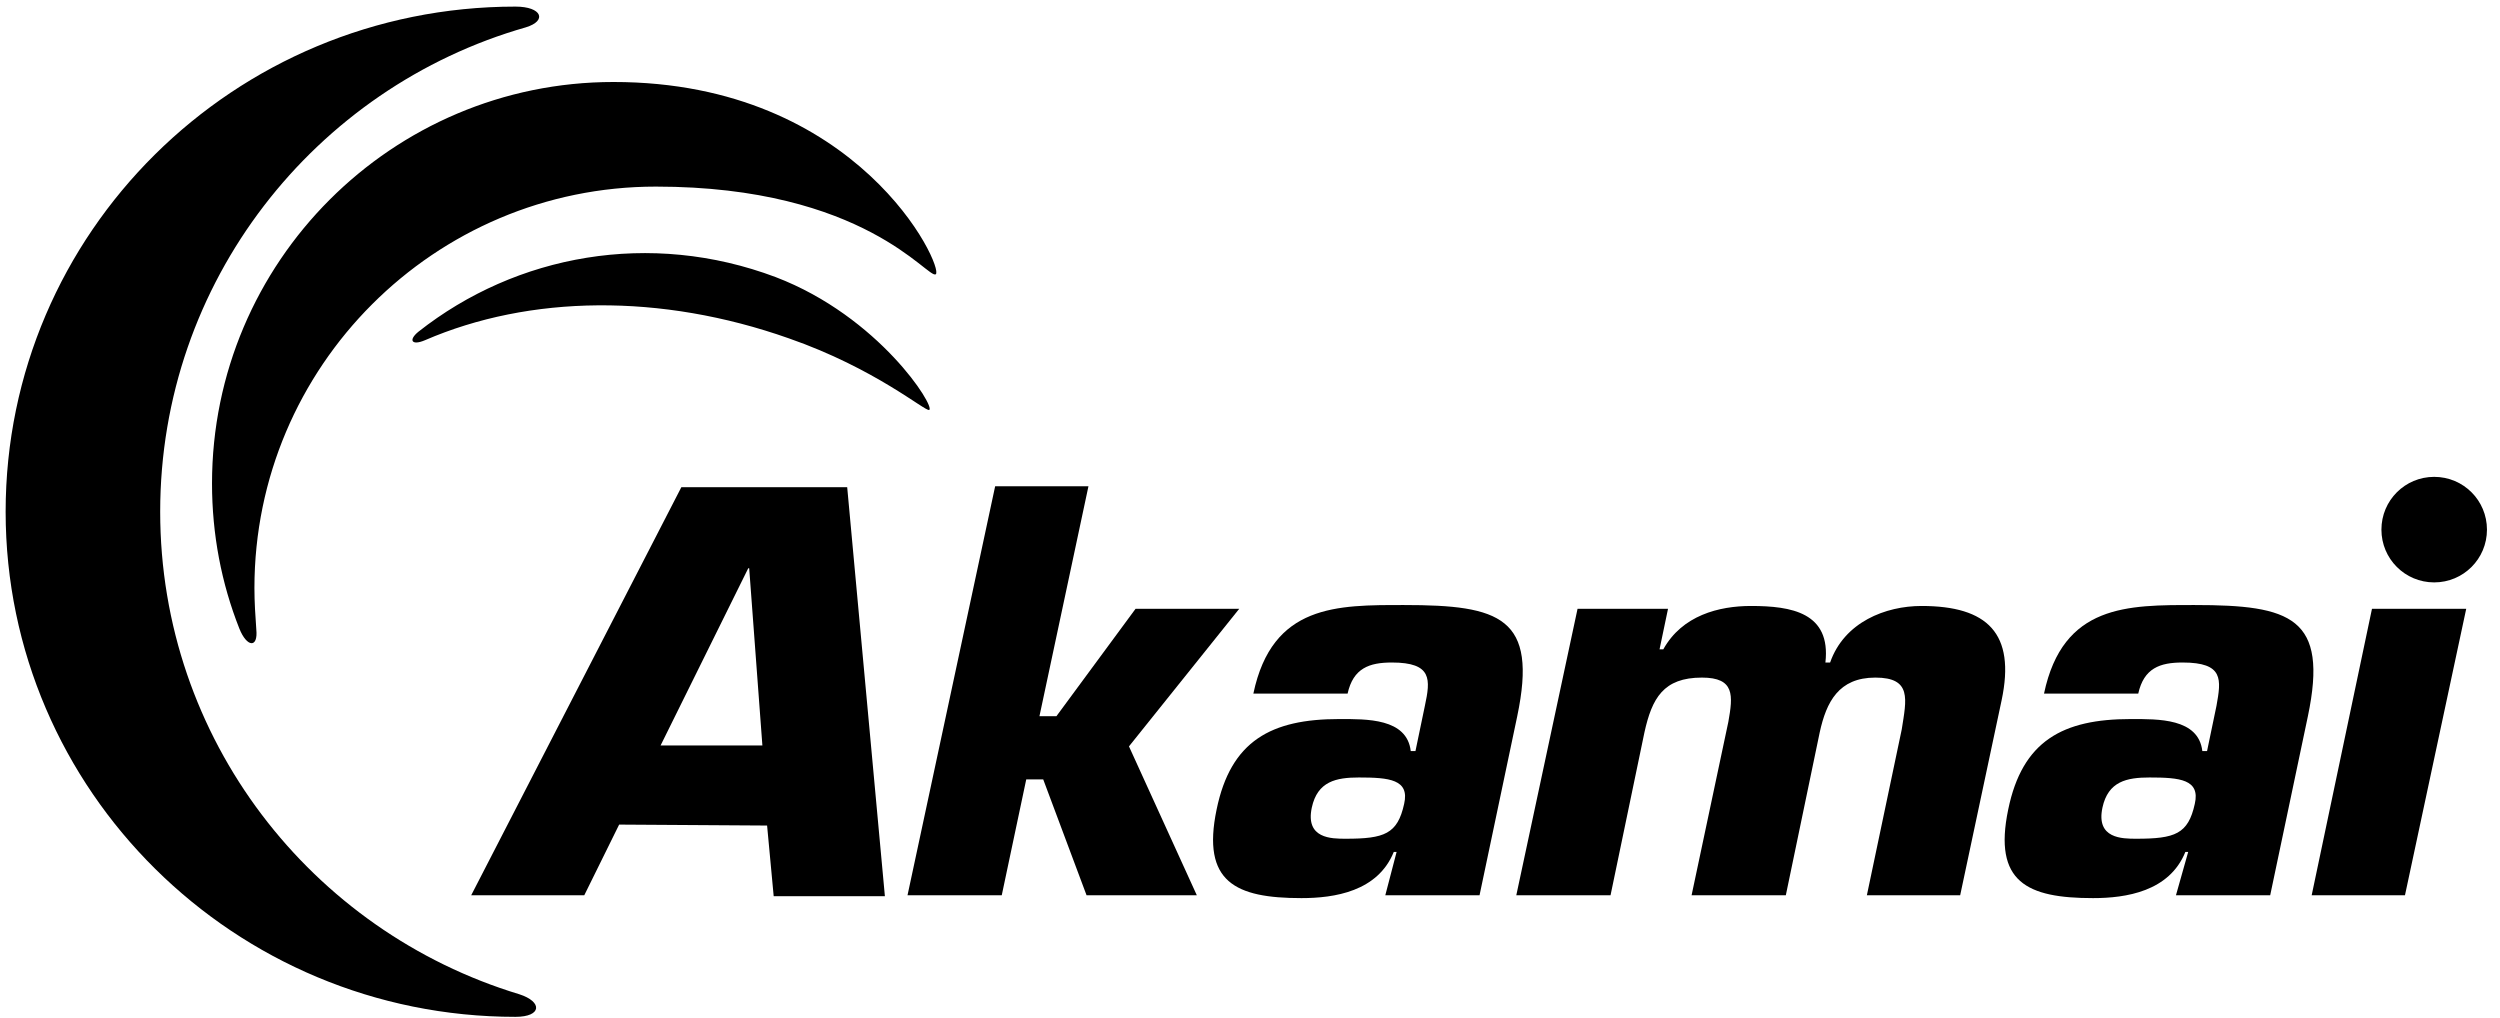
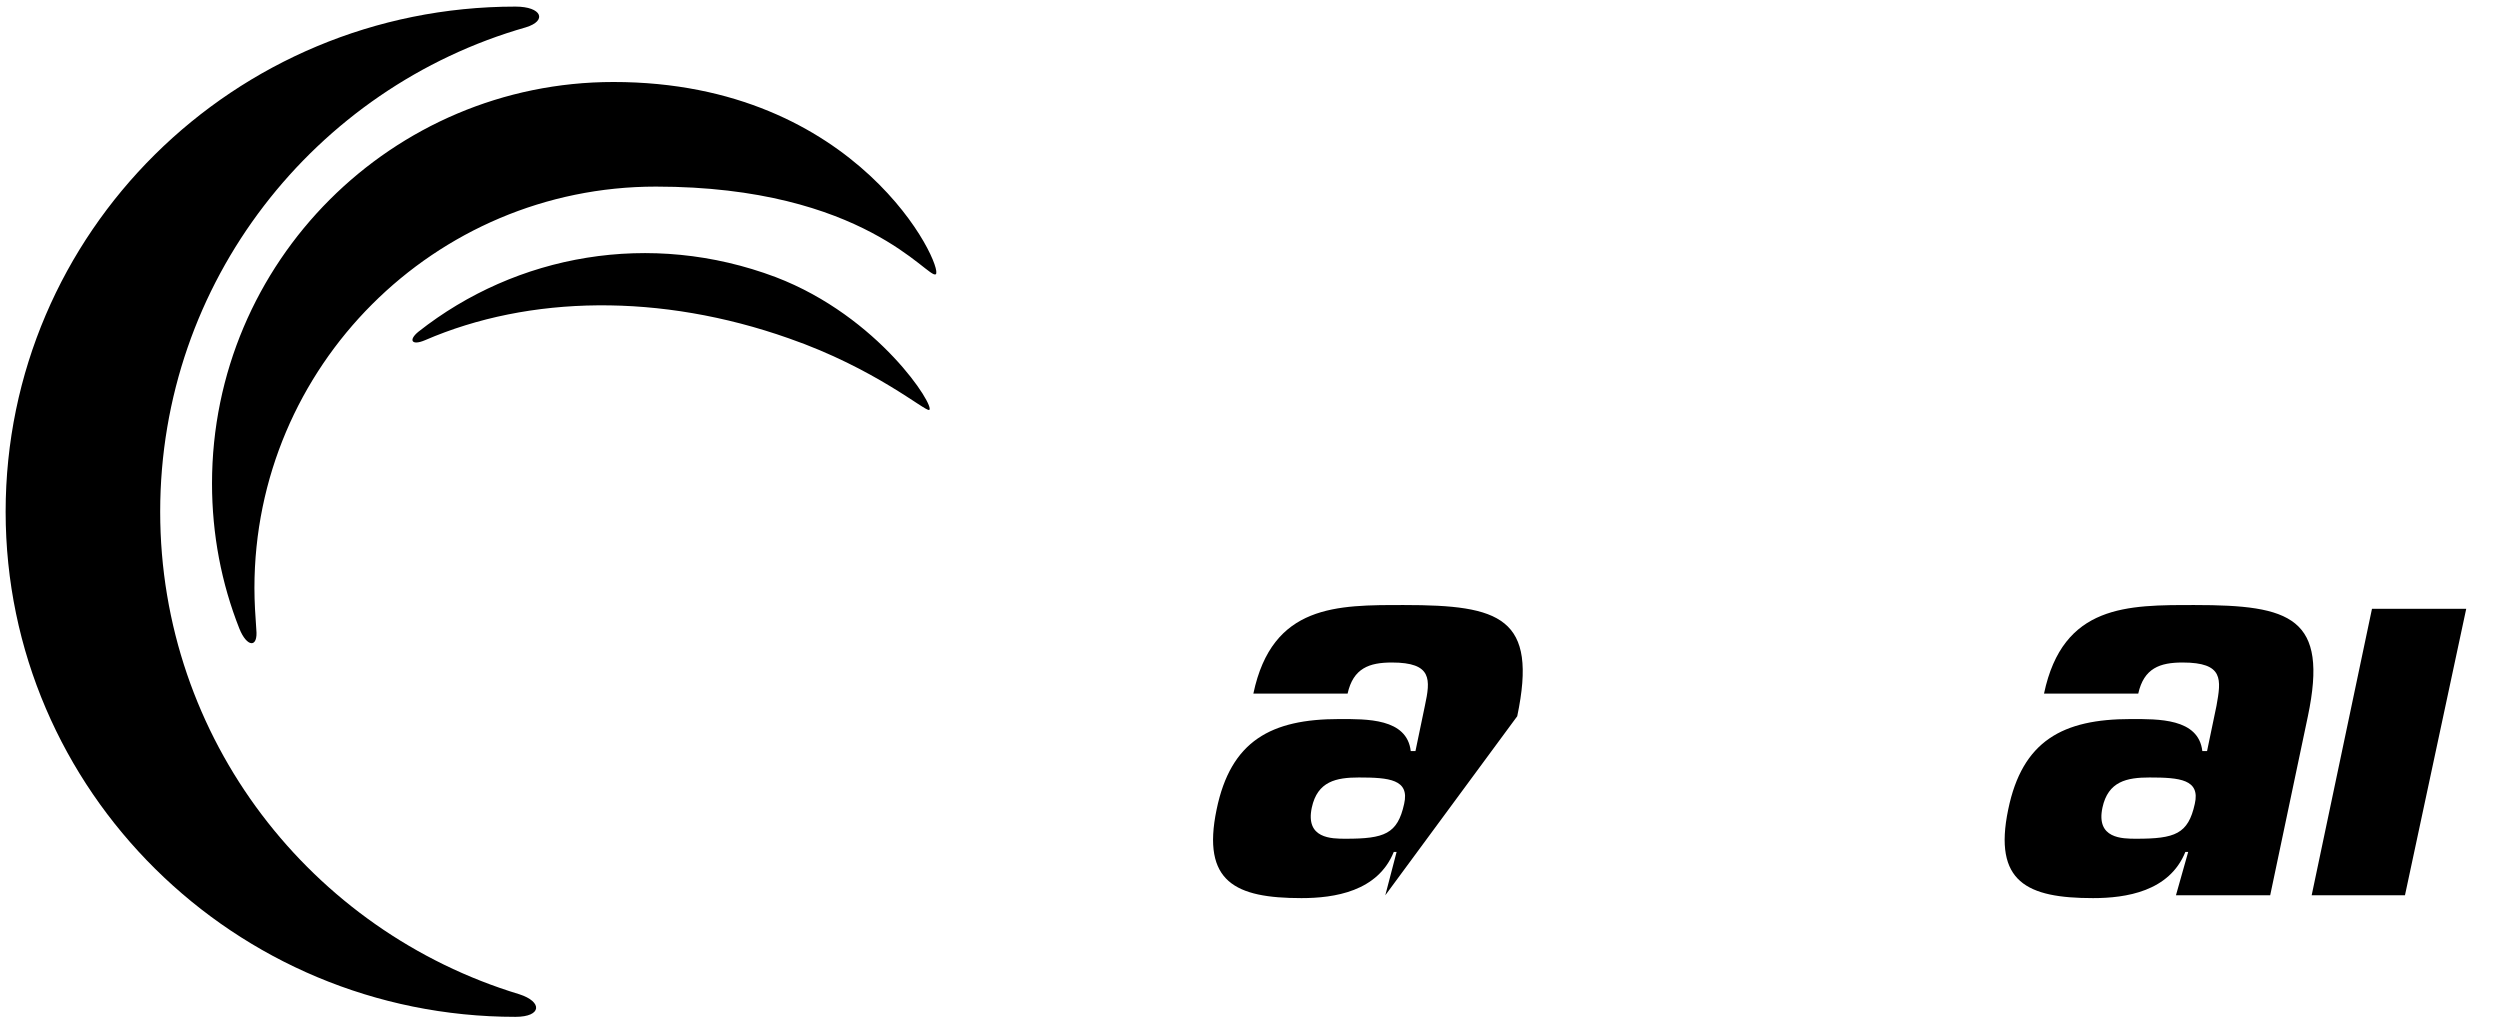
<svg xmlns="http://www.w3.org/2000/svg" width="253" height="103" viewBox="0 0 253 103" fill="none">
-   <path d="M251.681 53.599C251.681 56.555 249.297 58.939 246.341 58.939C243.384 58.939 241 56.555 241 53.599C241 50.642 243.384 48.258 246.341 48.258C249.297 48.258 251.681 50.642 251.681 53.599Z" fill="black" />
-   <path d="M77.63 83.545L78.297 90.697H89.551L85.736 49.307H68.951L47.684 90.602H59.128L62.657 83.449L77.63 83.545ZM77.153 75.438H66.853L75.722 57.508H75.818L77.153 75.438Z" fill="black" />
-   <path d="M105.192 72.482H106.908L114.919 61.61H125.41L114.252 75.534L121.119 90.603H109.96L105.573 78.872H103.857L101.377 90.603H91.84L100.709 49.212H110.151L105.192 72.482Z" fill="black" />
-   <path d="M140.192 90.603H149.729L153.544 72.482C155.642 62.468 151.827 61.229 142.099 61.229C135.328 61.229 128.747 61.133 126.84 70.193H136.377C136.949 67.618 138.57 67.046 140.859 67.046C144.96 67.046 144.769 68.763 144.197 71.433L143.244 76.011H142.767C142.385 72.673 138.284 72.768 135.519 72.768C128.652 72.768 124.551 74.962 123.12 81.924C121.594 89.267 125.028 90.889 131.704 90.889C135.042 90.889 139.429 90.221 141.05 86.216H141.336L140.192 90.603ZM137.521 78.681C140.573 78.681 142.671 78.872 142.099 81.352C141.431 84.404 140.096 84.88 136.186 84.88C134.756 84.88 132.085 84.88 132.753 81.733C133.325 79.063 135.232 78.681 137.521 78.681Z" fill="black" />
-   <path d="M168.804 61.61L167.946 65.711H168.327C170.234 62.278 173.954 61.324 177.196 61.324C181.297 61.324 185.303 61.992 184.731 67.046H185.208C186.638 62.946 190.834 61.324 194.458 61.324C201.134 61.324 203.996 64.09 202.565 70.861L198.369 90.603H188.927L192.456 73.818C192.933 70.766 193.505 68.572 189.785 68.572C186.066 68.572 184.826 71.052 184.158 74.104L180.725 90.603H171.188L174.908 73.055C175.384 70.384 175.575 68.572 172.237 68.572C168.327 68.572 167.183 70.671 166.42 74.104L162.986 90.603H153.449L159.648 61.61H168.804Z" fill="black" />
+   <path d="M140.192 90.603L153.544 72.482C155.642 62.468 151.827 61.229 142.099 61.229C135.328 61.229 128.747 61.133 126.84 70.193H136.377C136.949 67.618 138.57 67.046 140.859 67.046C144.96 67.046 144.769 68.763 144.197 71.433L143.244 76.011H142.767C142.385 72.673 138.284 72.768 135.519 72.768C128.652 72.768 124.551 74.962 123.12 81.924C121.594 89.267 125.028 90.889 131.704 90.889C135.042 90.889 139.429 90.221 141.05 86.216H141.336L140.192 90.603ZM137.521 78.681C140.573 78.681 142.671 78.872 142.099 81.352C141.431 84.404 140.096 84.88 136.186 84.88C134.756 84.88 132.085 84.88 132.753 81.733C133.325 79.063 135.232 78.681 137.521 78.681Z" fill="black" />
  <path d="M220.206 90.603H229.743L233.558 72.482C235.656 62.468 231.841 61.229 222.113 61.229C215.342 61.229 208.761 61.133 206.854 70.193H216.391C216.963 67.618 218.584 67.046 220.873 67.046C225.07 67.046 224.783 68.763 224.307 71.433L223.353 76.011H222.876C222.495 72.673 218.394 72.768 215.628 72.768C208.761 72.768 204.66 74.962 203.23 81.924C201.704 89.267 205.137 90.889 211.813 90.889C215.151 90.889 219.538 90.221 221.159 86.216H221.445L220.206 90.603ZM217.535 78.681C220.587 78.681 222.685 78.872 222.113 81.352C221.445 84.404 220.11 84.88 216.2 84.88C214.77 84.88 212.099 84.88 212.767 81.733C213.339 79.063 215.246 78.681 217.535 78.681Z" fill="black" />
  <path d="M243.383 90.602H233.941L240.045 61.609H249.582L243.383 90.602Z" fill="black" />
  <path d="M52.547 100.616C54.931 101.379 54.836 102.905 52.166 102.905C23.745 102.905 0.57 80.016 0.57 51.786C0.57 23.557 23.65 0.668 52.166 0.668C54.836 0.668 55.408 2.099 53.215 2.766C31.852 8.87 16.211 28.516 16.211 51.786C16.211 74.771 31.47 94.226 52.547 100.616ZM25.939 63.708C25.843 62.373 25.748 60.942 25.748 59.511C25.748 37.099 43.964 18.884 66.376 18.884C87.548 18.884 93.938 28.325 94.701 27.753C95.559 27.086 86.976 8.298 62.084 8.298C39.672 8.298 21.456 26.513 21.456 48.925C21.456 54.075 22.41 59.035 24.222 63.612C24.985 65.52 26.13 65.615 25.939 63.708ZM43.01 34.429C53.596 29.851 66.853 29.661 79.823 34.238C88.597 37.29 93.652 41.677 94.033 41.486C94.701 41.2 88.979 32.045 78.488 28.039C65.804 23.271 52.261 25.75 42.343 33.571C41.294 34.429 41.675 35.001 43.01 34.429Z" fill="black" />
</svg>